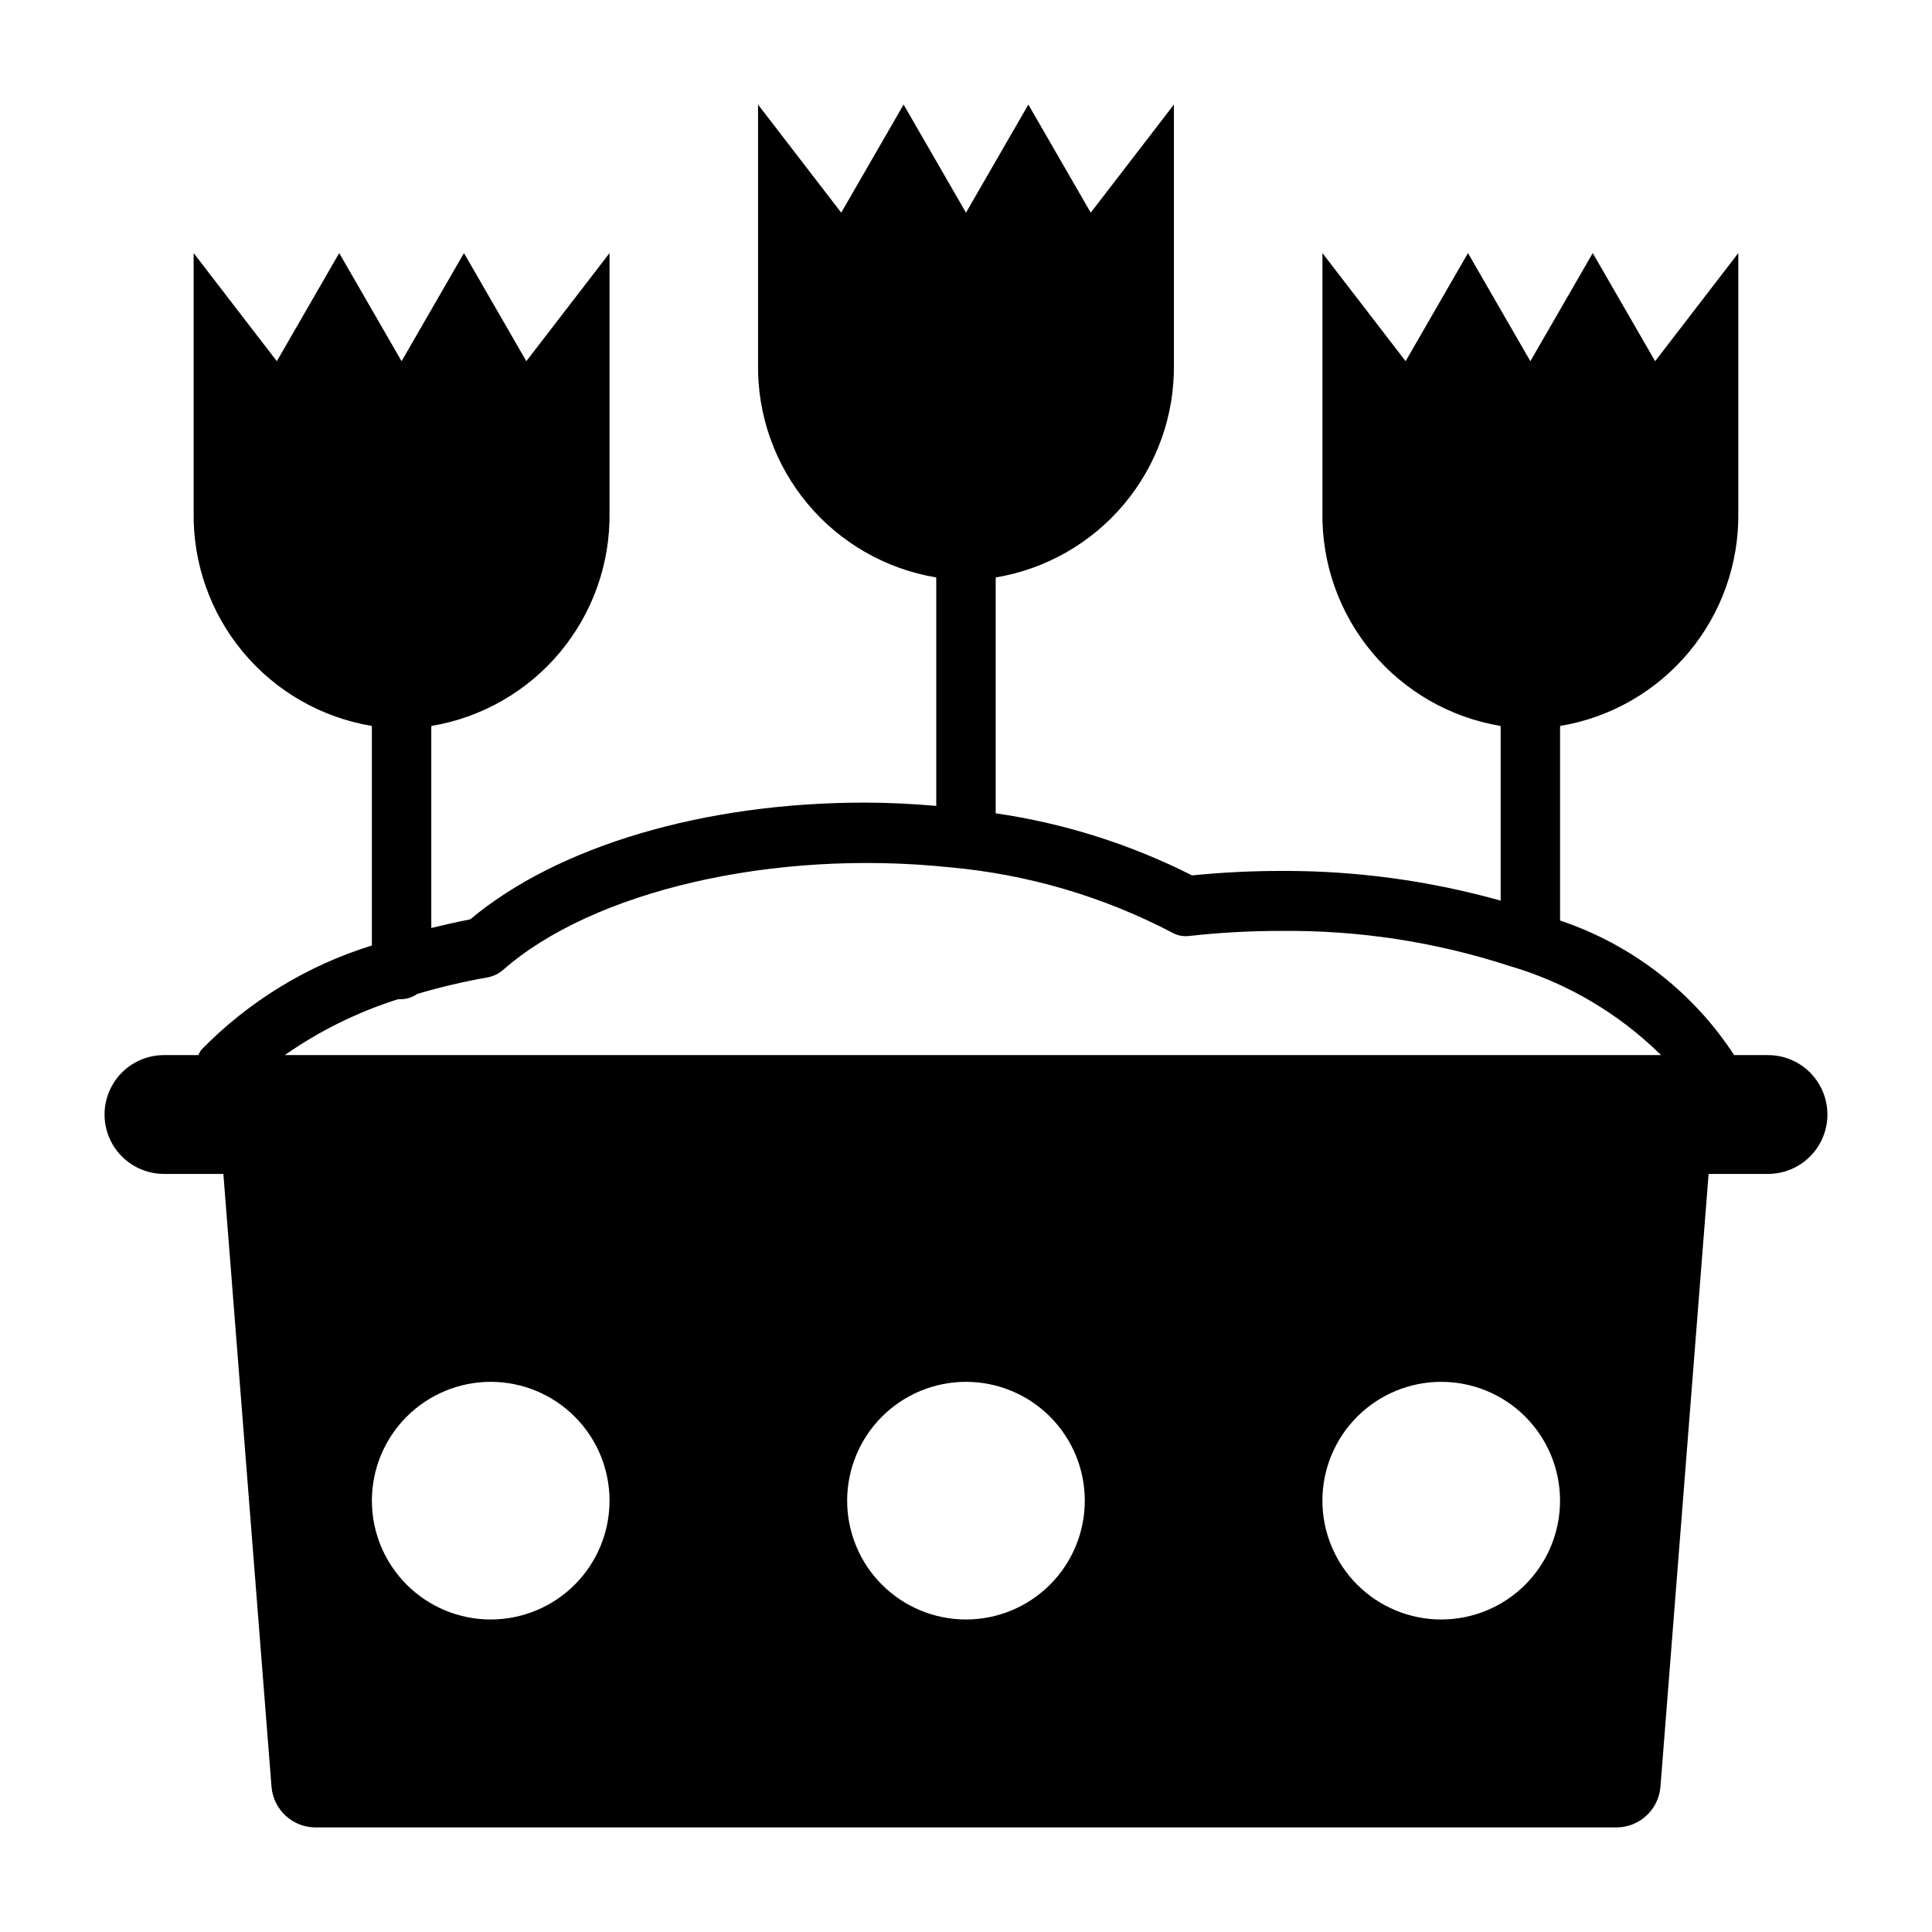
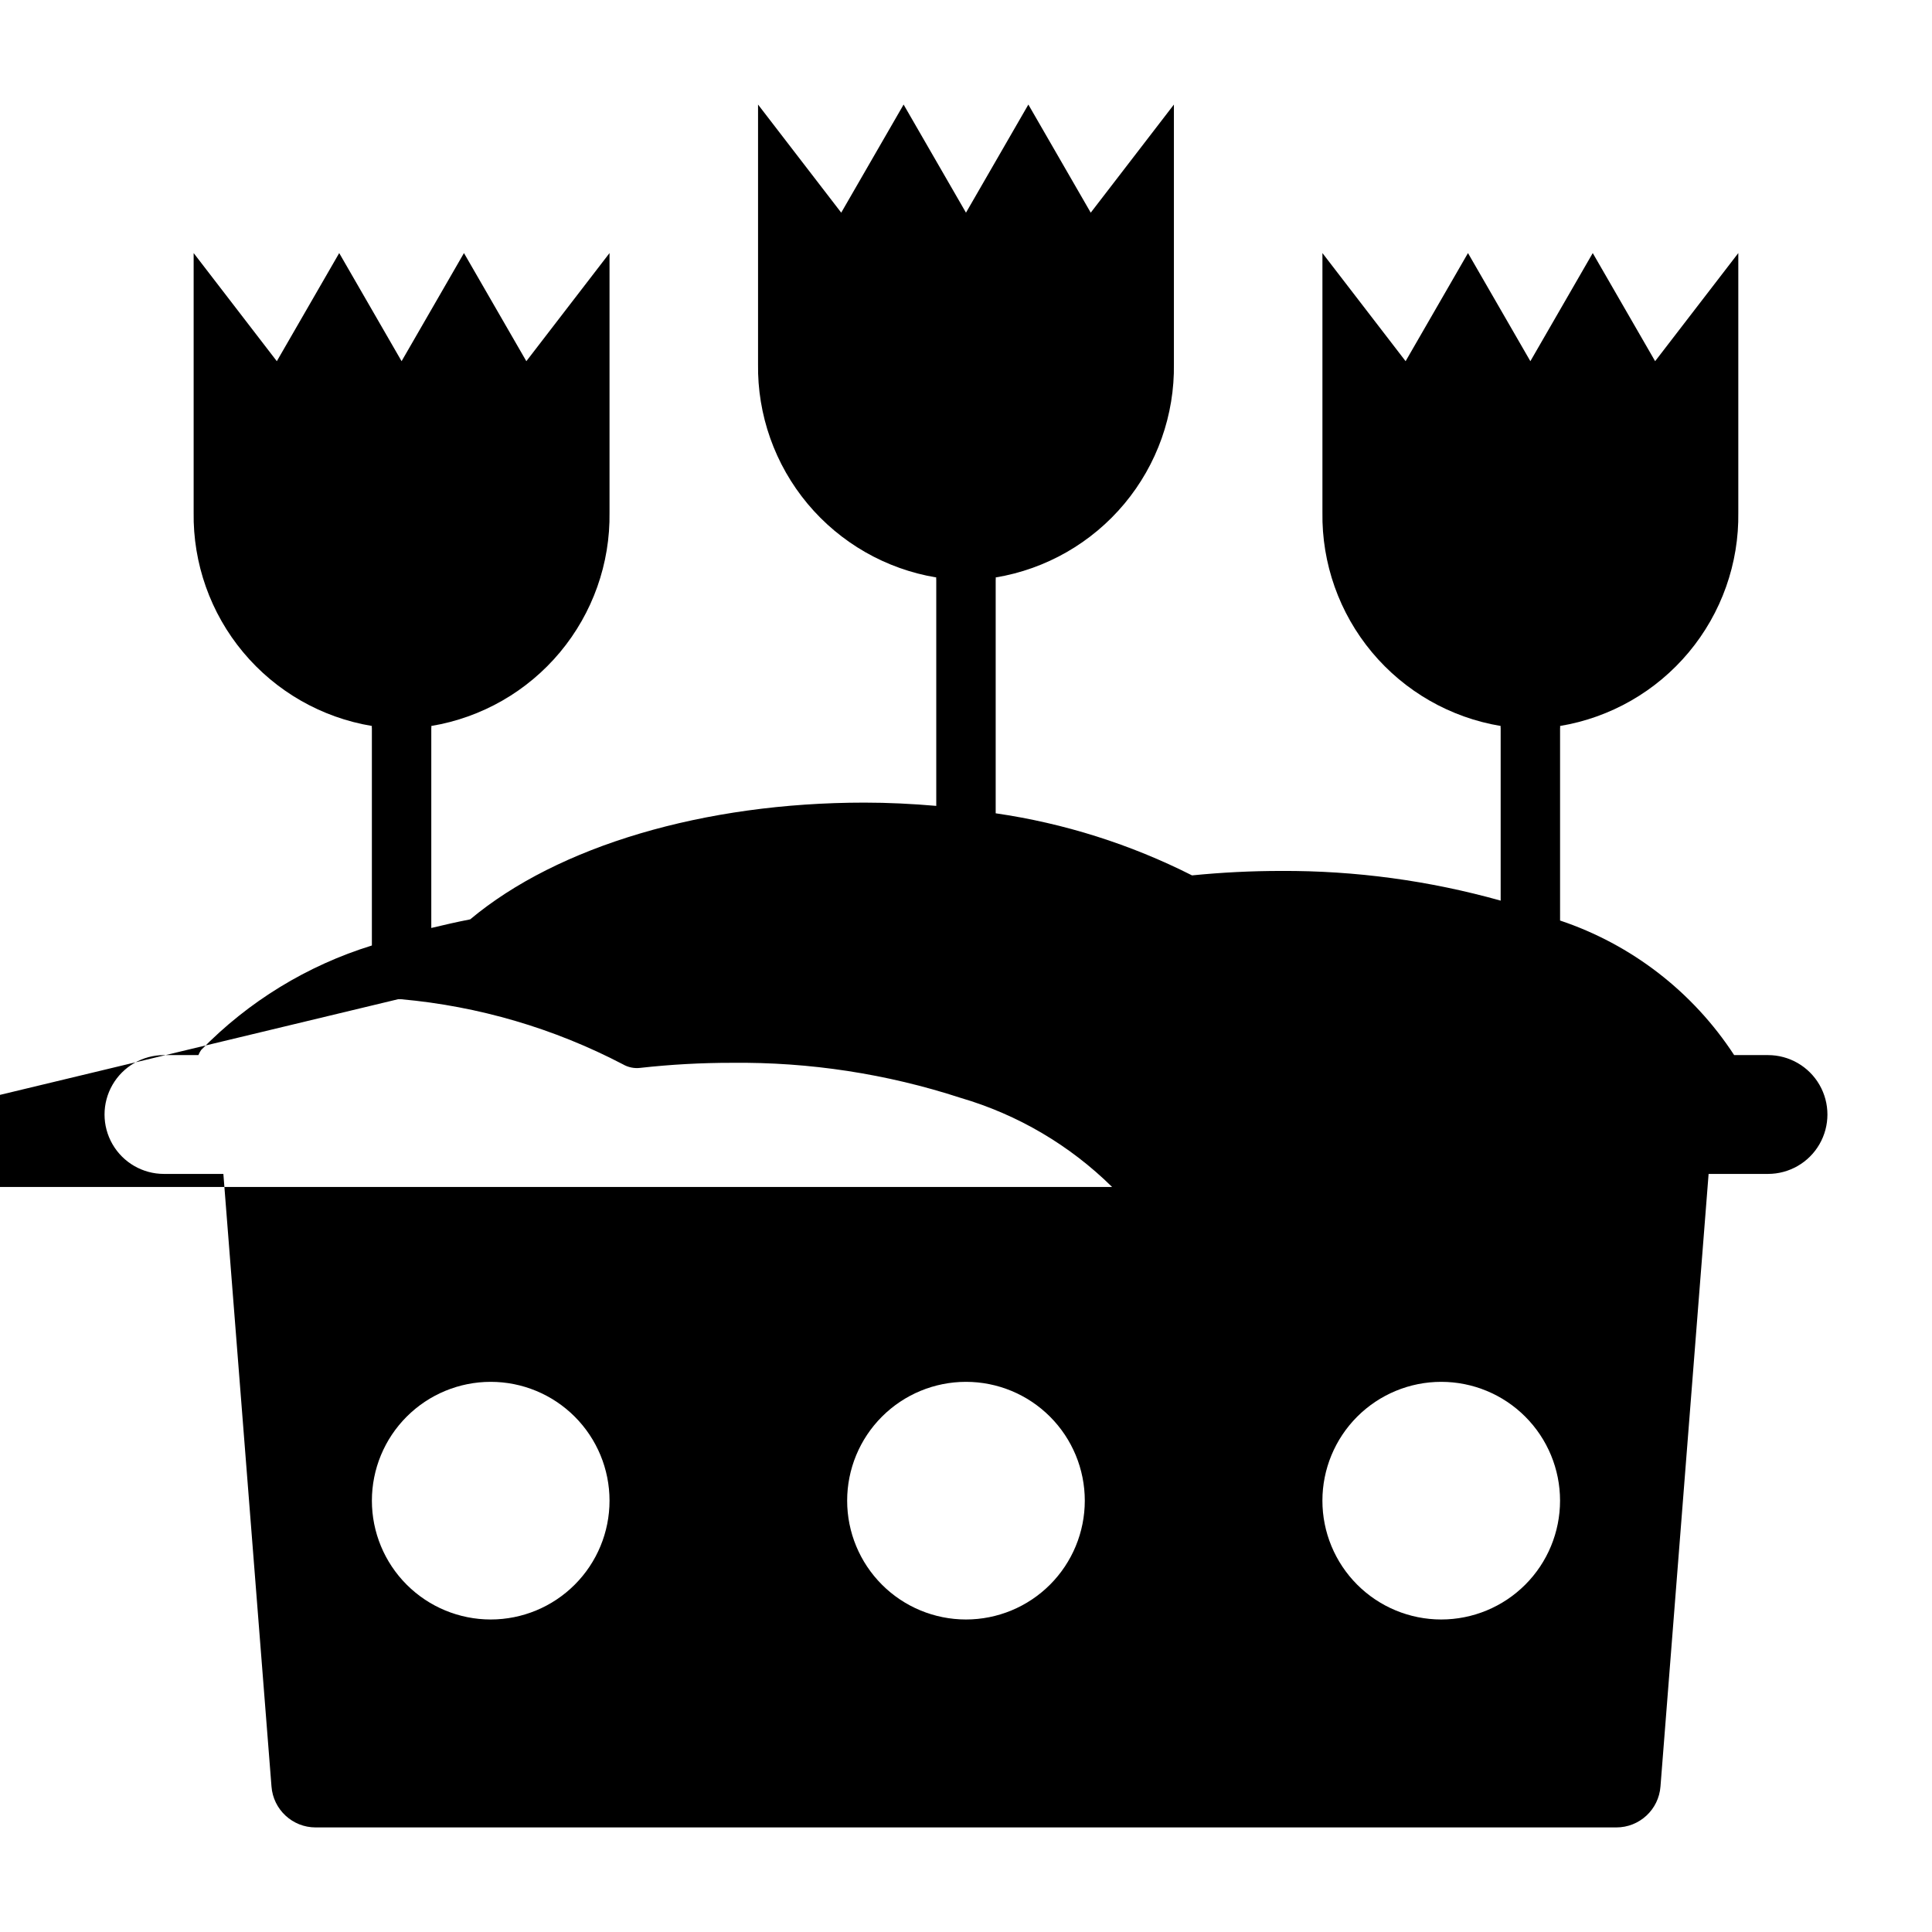
<svg xmlns="http://www.w3.org/2000/svg" fill="#000000" width="800px" height="800px" version="1.1" viewBox="144 144 512 512">
-   <path d="m187.45 455.1h15.746l12.75 162.32c0.457 6.141 5.578 10.883 11.73 10.867h344.64c6.156 0.016 11.277-4.727 11.73-10.867l12.754-162.32h15.742c5.625 0 10.824-3 13.637-7.871 2.812-4.871 2.812-10.871 0-15.742-2.812-4.871-8.012-7.875-13.637-7.875h-8.973c-10.918-16.746-27.172-29.312-46.133-35.66v-50.93c0.035-0.211 0.035-0.422 0-0.633 13.344-2.219 25.449-9.152 34.113-19.539 8.668-10.383 13.324-23.535 13.121-37.059v-68.723l-22.043 28.652-16.531-28.652-16.531 28.652-16.531-28.652-16.531 28.652-22.043-28.652v68.723c-0.199 13.523 4.453 26.676 13.121 37.059 8.668 10.387 20.77 17.32 34.113 19.539-0.035 0.211-0.035 0.422 0 0.633v45.656c-18.934-5.312-38.512-7.965-58.176-7.871-7.871 0-15.742 0.395-23.617 1.18h0.004c-16.344-8.262-33.914-13.82-52.035-16.453v-61.871c0.035-0.211 0.035-0.422 0-0.633 13.344-2.219 25.445-9.152 34.113-19.539 8.668-10.387 13.32-23.535 13.117-37.059v-68.723l-22.039 28.652-16.531-28.652-16.531 28.652-16.531-28.652-16.531 28.652-22.043-28.652v68.723c-0.203 13.523 4.453 26.672 13.117 37.059 8.668 10.387 20.773 17.32 34.113 19.539-0.035 0.211-0.035 0.422 0 0.633v59.906c-6.375-0.551-12.754-0.867-19.051-0.867-42.43 0-81.238 11.492-104.46 30.938-3.621 0.707-7.008 1.496-10.312 2.281v-52.898c0.035-0.211 0.035-0.422 0-0.633 13.344-2.219 25.449-9.152 34.113-19.539 8.668-10.383 13.324-23.535 13.121-37.059v-68.723l-22.043 28.652-16.531-28.652-16.531 28.652-16.531-28.652-16.531 28.652-22.043-28.652v68.723c-0.199 13.523 4.453 26.676 13.121 37.059 8.664 10.387 20.77 17.32 34.113 19.539-0.035 0.211-0.035 0.422 0 0.633v57.543c-17.164 5.312-32.727 14.84-45.266 27.711-0.281 0.418-0.52 0.867-0.707 1.336h-9.133c-5.625 0-10.82 3.004-13.633 7.875-2.812 4.871-2.812 10.871 0 15.742 2.812 4.871 8.008 7.871 13.633 7.871zm86.594 118.08c-8.352 0-16.359-3.316-22.266-9.223s-9.223-13.914-9.223-22.266c0-8.352 3.316-16.359 9.223-22.266s13.914-9.223 22.266-9.223 16.359 3.316 22.266 9.223c5.902 5.906 9.223 13.914 9.223 22.266 0 8.352-3.32 16.359-9.223 22.266-5.906 5.906-13.914 9.223-22.266 9.223zm125.95 0c-8.352 0-16.363-3.316-22.266-9.223-5.906-5.906-9.223-13.914-9.223-22.266 0-8.352 3.316-16.359 9.223-22.266 5.902-5.906 13.914-9.223 22.266-9.223s16.359 3.316 22.266 9.223c5.902 5.906 9.223 13.914 9.223 22.266 0 8.352-3.32 16.359-9.223 22.266-5.906 5.906-13.914 9.223-22.266 9.223zm125.95 0h-0.004c-8.348 0-16.359-3.316-22.266-9.223-5.902-5.906-9.223-13.914-9.223-22.266 0-8.352 3.32-16.359 9.223-22.266 5.906-5.906 13.918-9.223 22.266-9.223 8.352 0 16.363 3.316 22.266 9.223 5.906 5.906 9.223 13.914 9.223 22.266 0 8.352-3.316 16.359-9.223 22.266-5.902 5.906-13.914 9.223-22.266 9.223zm-276.47-164.37h0.867c1.523-0.051 3-0.543 4.25-1.418 6.184-1.824 12.465-3.297 18.816-4.41 1.418-0.305 2.742-0.953 3.856-1.887 23.617-20.859 71.477-32.195 118.55-27.238h0.004c20.512 1.852 40.465 7.707 58.723 17.238 1.402 0.816 3.035 1.148 4.644 0.945 8.051-0.898 16.145-1.344 24.246-1.336 20.578-0.227 41.051 2.91 60.613 9.289 15.133 4.426 28.926 12.543 40.148 23.613h-364.71c9.188-6.43 19.301-11.418 29.992-14.797z" />
+   <path d="m187.45 455.1h15.746l12.75 162.32c0.457 6.141 5.578 10.883 11.73 10.867h344.64c6.156 0.016 11.277-4.727 11.73-10.867l12.754-162.32h15.742c5.625 0 10.824-3 13.637-7.871 2.812-4.871 2.812-10.871 0-15.742-2.812-4.871-8.012-7.875-13.637-7.875h-8.973c-10.918-16.746-27.172-29.312-46.133-35.66v-50.93c0.035-0.211 0.035-0.422 0-0.633 13.344-2.219 25.449-9.152 34.113-19.539 8.668-10.383 13.324-23.535 13.121-37.059v-68.723l-22.043 28.652-16.531-28.652-16.531 28.652-16.531-28.652-16.531 28.652-22.043-28.652v68.723c-0.199 13.523 4.453 26.676 13.121 37.059 8.668 10.387 20.77 17.32 34.113 19.539-0.035 0.211-0.035 0.422 0 0.633v45.656c-18.934-5.312-38.512-7.965-58.176-7.871-7.871 0-15.742 0.395-23.617 1.18h0.004c-16.344-8.262-33.914-13.82-52.035-16.453v-61.871c0.035-0.211 0.035-0.422 0-0.633 13.344-2.219 25.445-9.152 34.113-19.539 8.668-10.387 13.32-23.535 13.117-37.059v-68.723l-22.039 28.652-16.531-28.652-16.531 28.652-16.531-28.652-16.531 28.652-22.043-28.652v68.723c-0.203 13.523 4.453 26.672 13.117 37.059 8.668 10.387 20.773 17.32 34.113 19.539-0.035 0.211-0.035 0.422 0 0.633v59.906c-6.375-0.551-12.754-0.867-19.051-0.867-42.43 0-81.238 11.492-104.46 30.938-3.621 0.707-7.008 1.496-10.312 2.281v-52.898c0.035-0.211 0.035-0.422 0-0.633 13.344-2.219 25.449-9.152 34.113-19.539 8.668-10.383 13.324-23.535 13.121-37.059v-68.723l-22.043 28.652-16.531-28.652-16.531 28.652-16.531-28.652-16.531 28.652-22.043-28.652v68.723c-0.199 13.523 4.453 26.676 13.121 37.059 8.664 10.387 20.77 17.32 34.113 19.539-0.035 0.211-0.035 0.422 0 0.633v57.543c-17.164 5.312-32.727 14.84-45.266 27.711-0.281 0.418-0.52 0.867-0.707 1.336h-9.133c-5.625 0-10.82 3.004-13.633 7.875-2.812 4.871-2.812 10.871 0 15.742 2.812 4.871 8.008 7.871 13.633 7.871zm86.594 118.08c-8.352 0-16.359-3.316-22.266-9.223s-9.223-13.914-9.223-22.266c0-8.352 3.316-16.359 9.223-22.266s13.914-9.223 22.266-9.223 16.359 3.316 22.266 9.223c5.902 5.906 9.223 13.914 9.223 22.266 0 8.352-3.32 16.359-9.223 22.266-5.906 5.906-13.914 9.223-22.266 9.223zm125.95 0c-8.352 0-16.363-3.316-22.266-9.223-5.906-5.906-9.223-13.914-9.223-22.266 0-8.352 3.316-16.359 9.223-22.266 5.902-5.906 13.914-9.223 22.266-9.223s16.359 3.316 22.266 9.223c5.902 5.906 9.223 13.914 9.223 22.266 0 8.352-3.32 16.359-9.223 22.266-5.906 5.906-13.914 9.223-22.266 9.223zm125.95 0h-0.004c-8.348 0-16.359-3.316-22.266-9.223-5.902-5.906-9.223-13.914-9.223-22.266 0-8.352 3.32-16.359 9.223-22.266 5.906-5.906 13.918-9.223 22.266-9.223 8.352 0 16.363 3.316 22.266 9.223 5.906 5.906 9.223 13.914 9.223 22.266 0 8.352-3.316 16.359-9.223 22.266-5.902 5.906-13.914 9.223-22.266 9.223zm-276.47-164.37h0.867h0.004c20.512 1.852 40.465 7.707 58.723 17.238 1.402 0.816 3.035 1.148 4.644 0.945 8.051-0.898 16.145-1.344 24.246-1.336 20.578-0.227 41.051 2.91 60.613 9.289 15.133 4.426 28.926 12.543 40.148 23.613h-364.71c9.188-6.43 19.301-11.418 29.992-14.797z" />
</svg>